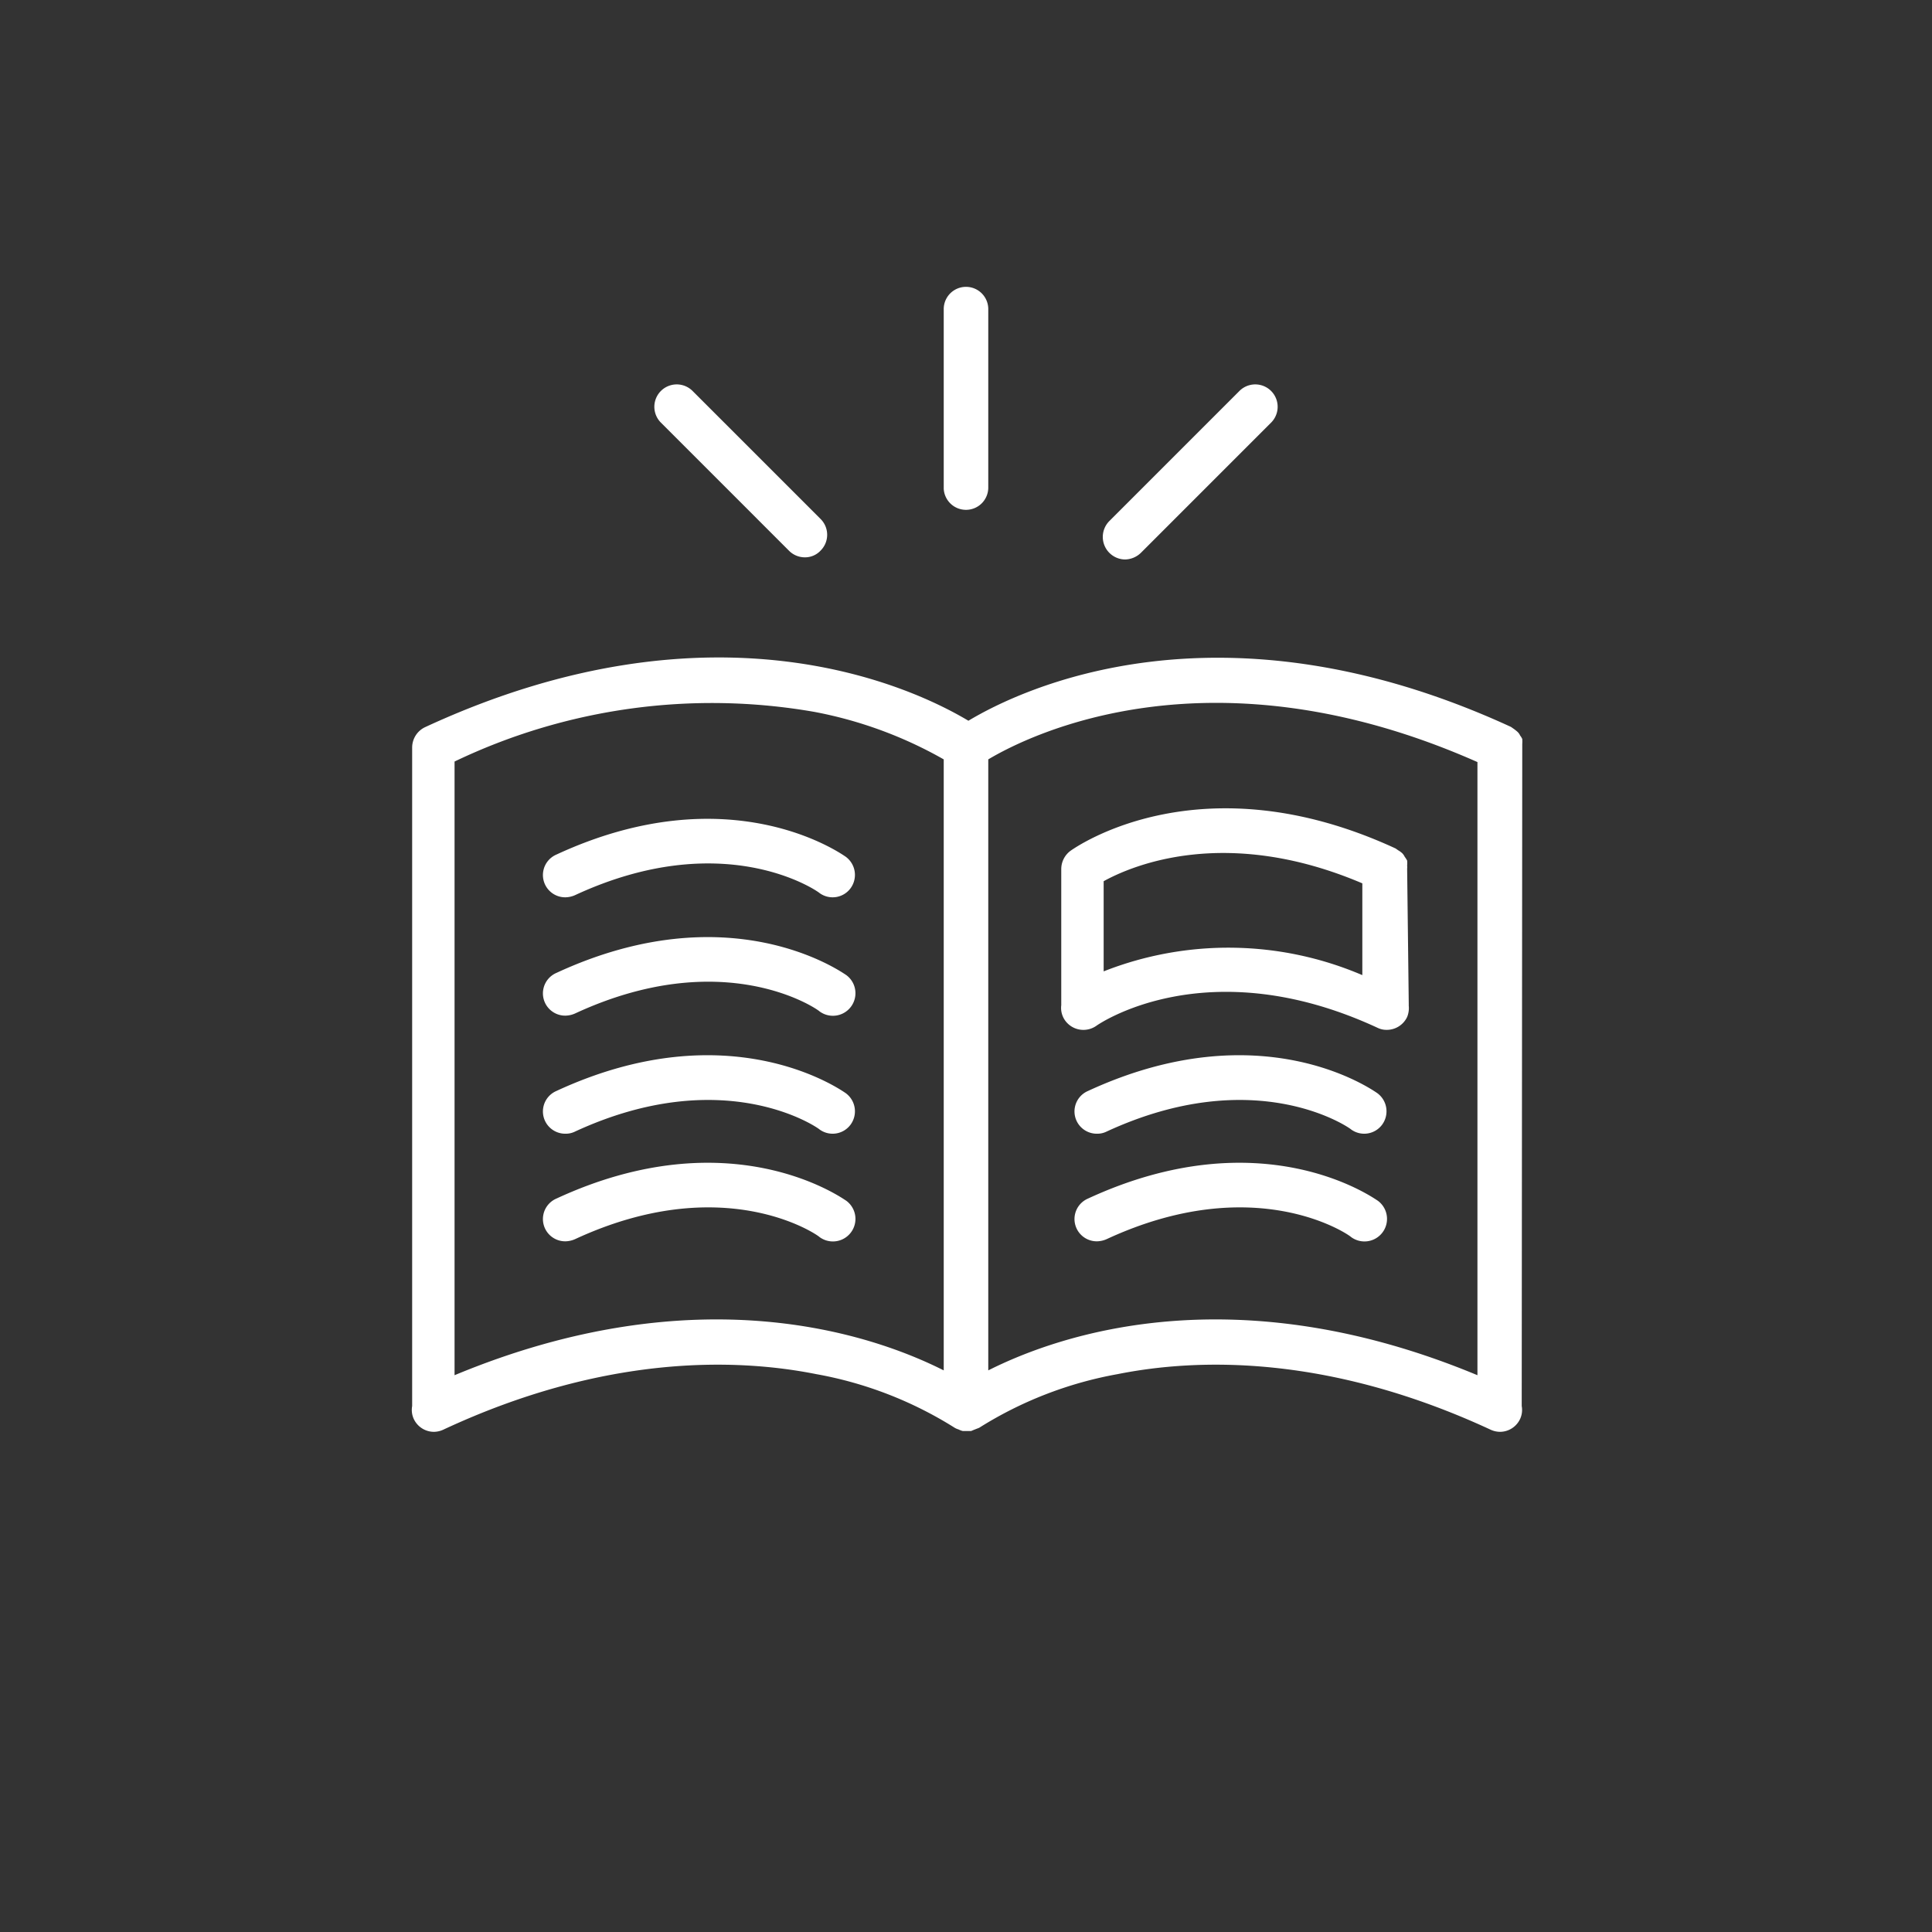
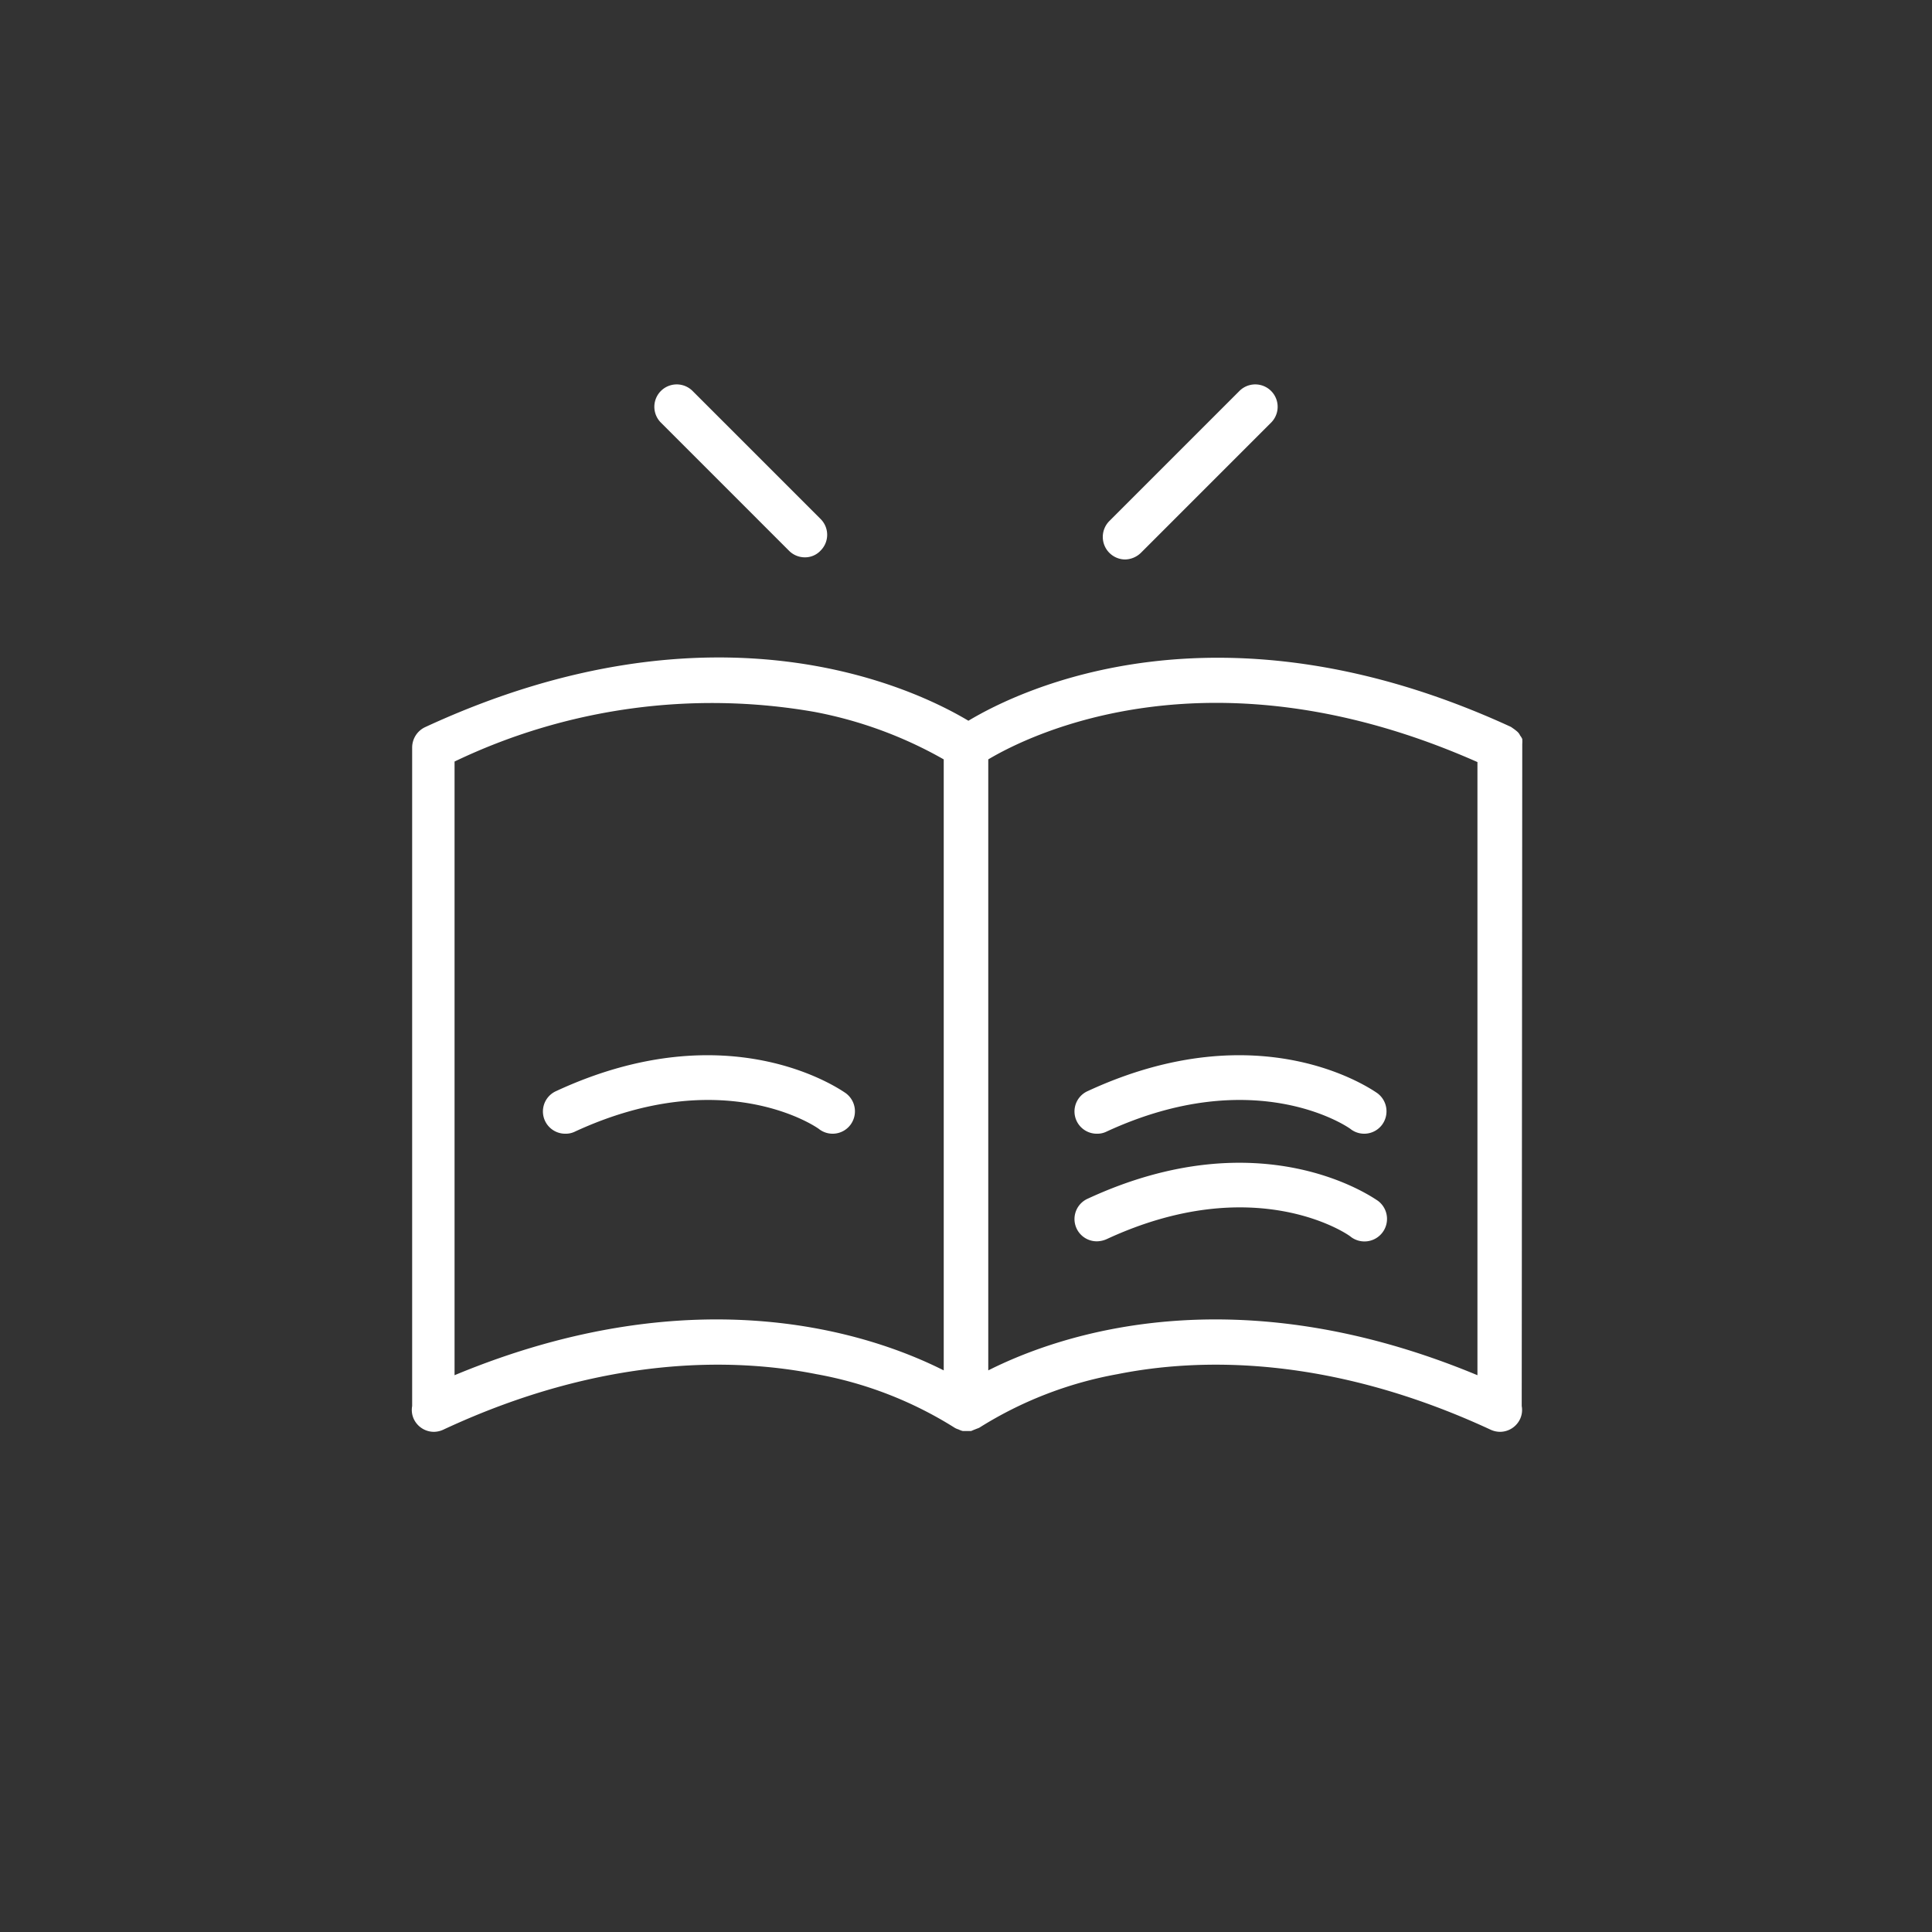
<svg xmlns="http://www.w3.org/2000/svg" viewBox="0 0 72 72">
  <rect x="0" y="0" width="72" height="72" fill="#333333" stroke="none" />
  <defs>
    <style>.a{fill:#fff;}</style>
  </defs>
  <title>Concepts_Community-Giving-Education</title>
-   <path class="a" d="M21.08,33.44a.93.93,0,0,0,.35-.08c5.52-2.56,9-.18,9.11-.08a.83.83,0,0,0,1.16-.18.84.84,0,0,0-.18-1.17c-.18-.12-4.34-3.07-10.79-.08a.83.83,0,0,0,.35,1.59Z" />
-   <path class="a" d="M20.73,36.26a.83.83,0,0,0,.35,1.59.93.93,0,0,0,.35-.08c5.52-2.56,9-.19,9.11-.08a.83.83,0,0,0,1-1.35C31.34,36.21,27.18,33.27,20.73,36.26Z" />
  <path class="a" d="M20.73,40.66a.83.83,0,0,0,.35,1.59.77.77,0,0,0,.35-.08c5.52-2.55,9-.18,9.11-.08a.83.83,0,0,0,1.16-.18.84.84,0,0,0-.18-1.17C31.34,40.62,27.18,37.67,20.73,40.66Z" />
-   <path class="a" d="M20.73,44.67a.83.83,0,0,0,.35,1.59.93.93,0,0,0,.35-.08c5.52-2.56,9-.19,9.11-.08a.83.83,0,0,0,1-1.35C31.34,44.62,27.18,41.68,20.73,44.67Z" />
  <path class="a" d="M40.54,44.67a.83.83,0,0,0,.35,1.59.93.93,0,0,0,.35-.08c5.52-2.56,9-.19,9.11-.08a.83.83,0,0,0,1-1.35C51.15,44.62,47,41.68,40.54,44.67Z" />
  <path class="a" d="M40.54,40.66a.83.83,0,0,0,.35,1.59.77.77,0,0,0,.35-.08c5.52-2.55,9-.18,9.11-.08a.83.83,0,0,0,1.16-.18.84.84,0,0,0-.18-1.17C51.15,40.62,47,37.67,40.54,40.66Z" />
  <path class="a" d="M56.73,27.85s0-.08,0-.12a1.29,1.29,0,0,0,0-.19.57.57,0,0,0-.08-.13.43.43,0,0,0-.09-.13,1.58,1.58,0,0,0-.15-.12l-.1-.07h0c-10.86-5-18.29-1.39-20.22-.23-1.94-1.16-9.37-4.8-20.25.24a.84.84,0,0,0-.48.76V52.28s0,.08,0,.12a.8.8,0,0,0,.06.48.83.83,0,0,0,.75.48.85.85,0,0,0,.35-.08c6-2.8,10.89-2.67,13.9-2.07a14.48,14.48,0,0,1,5.16,2l0,0a.59.59,0,0,0,.14.06.76.76,0,0,0,.16.06h.31l.12-.05.18-.07,0,0a14.49,14.49,0,0,1,5.16-2c3-.6,7.86-.73,13.9,2.07a.85.85,0,0,0,.35.08.83.83,0,0,0,.75-.48.8.8,0,0,0,.06-.48s0-.08,0-.12ZM16.94,51.25V28.38a22.2,22.2,0,0,1,13.41-1.85,15.58,15.58,0,0,1,4.82,1.77V51.07C32.51,49.73,26,47.48,16.94,51.25Zm19.89-.18V28.3c1.56-.93,8.32-4.29,18.23.1V51.25C46,47.48,39.49,49.73,36.83,51.07Z" />
-   <path class="a" d="M52.44,32.37a.45.45,0,0,0,0-.11,1.08,1.08,0,0,0,0-.19,1.1,1.1,0,0,0-.09-.14.51.51,0,0,0-.09-.13.83.83,0,0,0-.15-.11l-.1-.07h0c-7.25-3.35-11.92-.05-12.12.09a.85.85,0,0,0-.34.67v5.08s0,0,0,0a.81.81,0,0,0,.15.58.84.84,0,0,0,1.17.18s4.07-2.88,10.46.08a.77.77,0,0,0,.35.08.84.84,0,0,0,.76-.48.88.88,0,0,0,.06-.42s0-.05,0-.07ZM41.13,36.2V32.84c1.07-.59,4.57-2.08,9.64.08v3.42A12.69,12.69,0,0,0,41.13,36.2Z" />
  <path class="a" d="M29.4,20.52a.83.83,0,0,0,.59.25.79.79,0,0,0,.59-.25.83.83,0,0,0,0-1.18l-4.77-4.77a.83.83,0,0,0-1.18,1.18Z" />
  <path class="a" d="M41.93,20.85a.87.87,0,0,0,.59-.25l4.85-4.85a.83.83,0,1,0-1.18-1.18l-4.85,4.85a.84.84,0,0,0,.59,1.43Z" />
-   <path class="a" d="M36,19a.83.83,0,0,0,.83-.83V11.52a.83.83,0,1,0-1.66,0v6.69A.83.83,0,0,0,36,19Z" />
</svg>